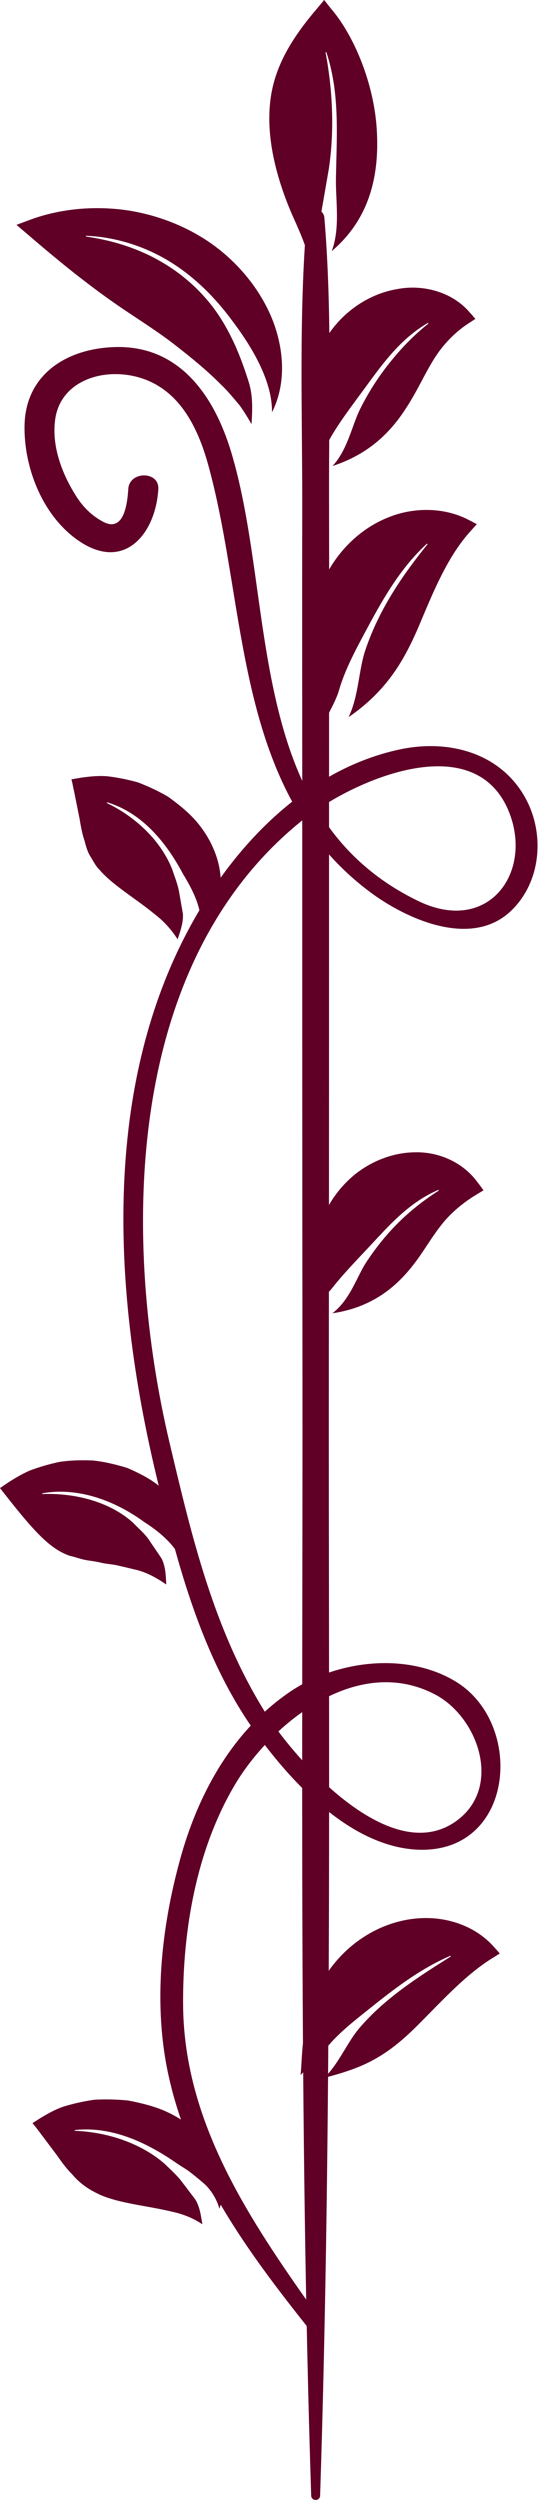
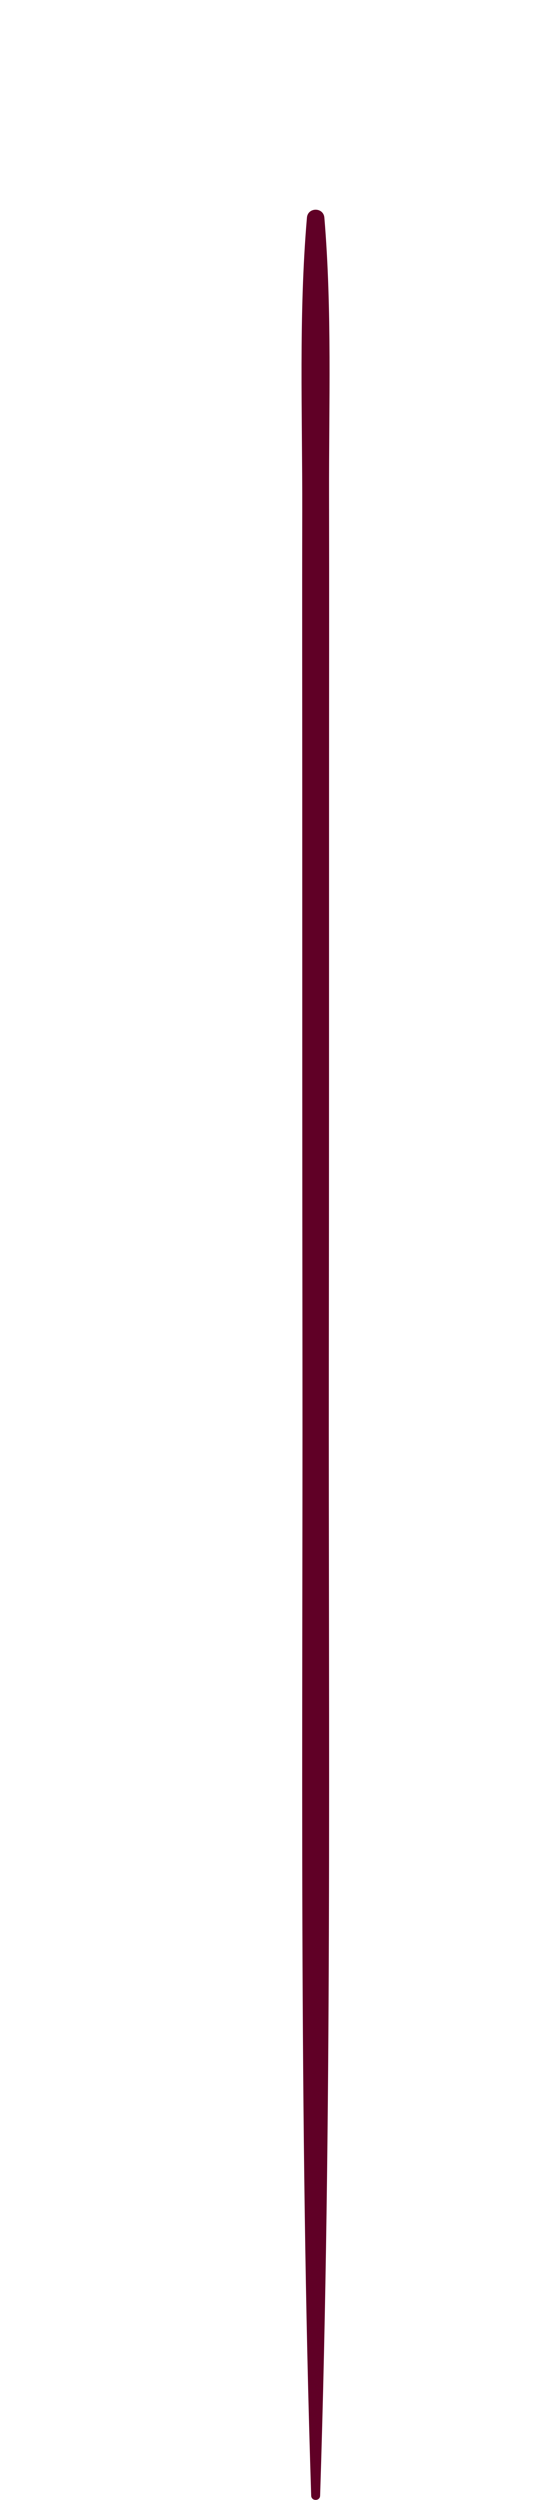
<svg xmlns="http://www.w3.org/2000/svg" width="63" height="291" fill="none">
  <path d="M37.774 25.348c.898 10.743.52 21.62.544 32.384.023 11.39 0 22.78 0 34.193 0 22.177 0 44.376-.024 66.553-.047 43.997.402 88.039-1.016 132.036-.024.648-1.017.648-1.04 0-1.419-43.974-.97-88.016-1.017-132.036-.024-22.177-.024-44.376-.024-66.553 0-10.787-.023-21.597 0-32.384.024-11.368-.425-22.87.544-34.193.095-1.25 1.938-1.25 2.033 0Z" fill="#600026" />
-   <path d="M35.977 271.083c-7.185-9.022-13.804-18.09-16.31-29.301-1.867-8.308-.922-17.264 1.324-25.416 2.056-7.437 5.933-14.673 12.575-19.296 5.437-3.797 13.781-4.868 19.596-1.273 7.943 4.958 6.737 19.832-4.349 19.52-8.037-.246-15.128-8.13-19.194-13.847-6.146-8.665-8.912-19.274-11.323-29.302-5.366-22.244-6.95-48.664 6.524-68.742 4.964-7.393 12.292-14.093 21.535-16.147 6.075-1.363 12.268.491 15.034 6.007 2.056 4.11 1.536 9.537-1.939 12.797-4.633 4.333-12.173.872-16.31-2.211-15.932-11.836-14.23-32.785-18.863-49.647-1.206-4.422-3.428-9.179-8.534-10.407-4.184-.983-8.722.737-9.313 4.98-.45 3.171.827 6.477 2.553 9.134.78 1.184 1.82 2.19 3.096 2.837 2.459 1.25 2.766-2.457 2.86-3.842.119-2.121 3.617-2.121 3.499 0-.307 5.226-4.019 9.783-9.455 5.897-4.16-2.97-6.24-8.599-6.123-13.378.142-5.74 4.728-8.844 10.449-9.045 7.73-.268 11.7 5.918 13.591 12.15 5.343 17.665 1.419 42.5 21.842 52.349 8.037 3.864 13.214-3.149 10.637-10.117-3.9-10.452-18.508-3.886-24.323.826-20.85 16.907-20.778 49.29-15.294 72.405 2.553 10.787 5.105 21.664 11.11 31.29 3.285 5.293 14.868 18.67 22.621 12.395 4.94-4.02 2.08-11.904-2.86-14.472-9.124-4.757-19.076 3.484-23.236 10.452-4.539 7.615-6.122 16.995-6.075 25.639.07 12.618 6.524 23.204 13.663 33.41.827 1.184 1.702 2.345 2.553 3.529.685.894-.875 1.697-1.56.826Z" fill="#600026" />
-   <path d="M25.765 44.8c-1.536-1.563-3.356-3.06-5.129-4.444-1.773-1.407-3.593-2.569-5.319-3.73a88.03 88.03 0 0 1-5.413-3.863c-1.962-1.497-4.184-3.328-6.808-5.584l-1.181-1.005 1.441-.536c2.53-.96 5.91-1.63 9.787-1.34 3.853.268 8.202 1.675 11.724 4.243 3.522 2.569 6.075 6.142 7.21 9.649 1.135 3.528 1.016 6.99-.402 9.804.047-3.797-2.53-7.861-4.562-10.564-2.01-2.747-4.468-5.226-7.399-7.013-2.931-1.786-6.311-2.836-9.668-2.97-.047 0-.07.09-.023.09 2.978.424 6.004 1.34 8.698 2.903 2.695 1.54 5.035 3.707 6.714 6.208 1.654 2.48 2.718 5.204 3.569 7.951.473 1.63.378 3.239.284 4.802l-.024-.067a24.803 24.803 0 0 0-1.371-2.167c-.638-.736-1.277-1.563-2.128-2.367ZM34.157 25.304c-1.56-3.506-2.884-7.84-2.79-11.904.072-4.176 1.608-7.794 5.509-12.35L37.75 0l.757.96c2.836 3.283 5.176 9.135 5.39 14.562.26 5.494-1.16 10.229-5.272 13.713 1.016-2.658.449-5.919.496-8.398.071-4.868.496-9.893-1.11-14.74 0-.045-.119-.022-.095.022.827 4.422 1.04 9.113.378 13.535l-1.135 6.543c-.142 1.296-.733 2.457-1.253 3.685l-.023-.044c-.26-1.184-.899-2.703-1.726-4.534ZM35.764 49.491c-.26-3.484.142-8.085 3.523-11.904 1.654-1.876 4.136-3.484 7.068-3.953 2.907-.536 6.169.335 8.178 2.546 0 0 .213.246.426.47.189.245.402.468.402.468l-.922.603c-1.537 1.028-2.837 2.412-3.782 3.886-.946 1.474-1.679 3.06-2.6 4.646-1.82 3.149-4.303 6.342-9.338 7.995 1.773-1.898 2.27-4.757 3.239-6.678a29.764 29.764 0 0 1 3.38-5.293c1.3-1.63 2.718-3.149 4.538-4.6.024-.023-.023-.09-.047-.09-3.64 2.122-5.815 5.561-8.155 8.688-1.158 1.586-2.364 3.194-3.333 4.936-.567 1.027-1.49 1.831-2.34 2.702v-.045c.024-1.05-.095-2.523-.236-4.377ZM36.639 79.039c-.45-1.943-.662-4.2-.355-6.566.284-2.368 1.088-4.824 2.577-7.035 1.49-2.212 3.688-4.177 6.453-5.249 2.742-1.094 6.146-1.184 9.006.201l.615.313c.284.156.591.313.591.313l-.804.893c-2.718 3.037-4.373 7.258-6.028 11.167-1.725 3.975-3.734 7.392-8.107 10.407 1.181-2.412 1.181-5.539 1.962-7.817 1.512-4.489 4.065-8.397 7.233-12.305.024-.023-.047-.09-.071-.067-3.428 3.148-5.531 7.19-7.588 11.032-1.016 1.92-2.033 3.909-2.647 6.03-.379 1.251-1.064 2.345-1.631 3.574l-.024-.045c-.236-1.206-.733-2.792-1.182-4.846ZM18.13 106.508c-2.292-1.898-5.01-3.461-6.547-5.27-.45-.425-.71-1.005-1.04-1.519-.331-.514-.52-1.161-.71-1.898-.236-.67-.401-1.497-.567-2.524-.213-1.027-.425-2.144-.685-3.395 0 0-.071-.29-.118-.58-.071-.313-.142-.603-.142-.603l1.04-.18c.922-.133 2.009-.267 3.144-.178a23.68 23.68 0 0 1 3.569.715c1.158.447 2.387 1.005 3.546 1.697 1.04.76 2.127 1.608 3.025 2.591 3.546 3.93 4.373 9.626.591 13.154.615-2.412-.874-5.047-1.938-6.811-1.915-3.596-4.704-7.058-8.793-8.308-.024 0-.095.067-.048.089 3.286 1.563 6.288 4.355 7.612 7.75.284.848.614 1.675.78 2.546l.45 2.59c.07 1.028-.308 2.033-.616 2.971l-.023-.045c-.544-.826-1.3-1.831-2.53-2.792ZM36.38 147.959c.094-3.261.803-7.571 4.561-10.921 1.82-1.608 4.468-2.859 7.305-2.904 2.813-.089 5.626 1.139 7.328 3.44l.378.491c.165.246.354.491.354.491l-.921.559c-1.537.938-2.979 2.166-3.995 3.484-1.04 1.317-1.797 2.635-2.766 3.975-1.891 2.613-4.728 5.539-9.928 6.298 2.033-1.519 2.837-4.199 3.924-5.896 2.222-3.372 4.822-6.052 8.462-8.375.024-.022 0-.112-.047-.089-3.688 1.585-6.051 4.533-8.604 7.213-1.277 1.363-2.577 2.725-3.759 4.221-.685.871-1.702 1.497-2.647 2.144v-.044c.212-.961.307-2.323.354-4.087ZM15.956 182.756c-.686-.157-1.395-.335-2.104-.492-.662-.178-1.442-.201-2.08-.357-.638-.156-1.3-.223-1.915-.335-.59-.134-1.134-.335-1.725-.469-2.222-.759-4.019-2.658-7.376-6.923L0 173.219l.851-.58c.756-.492 1.631-1.028 2.647-1.474a24.74 24.74 0 0 1 3.38-.983c1.23-.201 2.53-.224 3.901-.179 1.347.134 2.718.469 4.042.871 1.277.559 2.553 1.184 3.617 2.033 1.016.915 1.985 1.853 2.6 2.948.591 1.139 1.017 2.3 1.111 3.461.024 1.229-.19 2.412-.686 3.529-.307-2.479-2.836-4.511-4.633-5.65-3.45-2.524-7.73-4.11-11.89-3.373-.023 0-.047.09 0 .09 3.617-.134 7.73.804 10.543 3.327.638.67 1.347 1.251 1.867 2.01.497.76 1.017 1.474 1.49 2.211.449.938.472 2.01.52 2.971l-.048-.023c-.827-.558-1.89-1.25-3.356-1.652ZM35.41 236.779c.45-3.774 2.577-8.419 6.808-11.211 2.08-1.385 4.657-2.3 7.399-2.3s5.696.982 7.753 3.193c0 0 .213.246.425.469.213.246.402.469.402.469l-.969.603c-3.262 2.055-6.146 5.338-8.935 8.085-1.418 1.385-2.86 2.591-4.515 3.529-1.655.96-3.522 1.608-6.028 2.256 1.726-1.653 2.719-4.244 4.208-5.919 2.86-3.305 6.524-5.695 10.519-8.196.024-.023 0-.112-.047-.09-3.972 1.72-7.234 4.422-10.425 6.968-1.584 1.273-3.167 2.614-4.397 4.266-.732.961-1.702 1.698-2.6 2.636v-.045c.118-1.139.118-2.725.402-4.713ZM20.069 257.46c-2.931-.715-6.123-.96-8.44-1.988-1.181-.558-2.221-1.183-3.261-2.412-.52-.513-1.064-1.206-1.679-2.099-.638-.849-1.347-1.787-2.127-2.836l-.378-.492c-.19-.245-.402-.491-.402-.491l.875-.558c.78-.469 1.725-1.028 2.789-1.385a24.17 24.17 0 0 1 3.546-.782 25.928 25.928 0 0 1 3.924.09c1.276.245 2.623.558 3.876 1.049 4.964 1.988 8.486 6.745 6.76 11.547-.33-1.162-1.04-2.345-2.056-3.149a34.244 34.244 0 0 0-1.489-1.206c-.496-.358-1.016-.648-1.466-.961-3.45-2.389-7.517-4.31-11.819-3.841-.023 0-.047.089-.023.089 3.687.134 7.659 1.385 10.472 3.842.661.647 1.347 1.25 1.914 1.965l1.631 2.144c.567.893.686 1.965.851 2.926l-.047-.023c-.756-.513-1.891-1.094-3.451-1.429Z" fill="#600026" />
</svg>